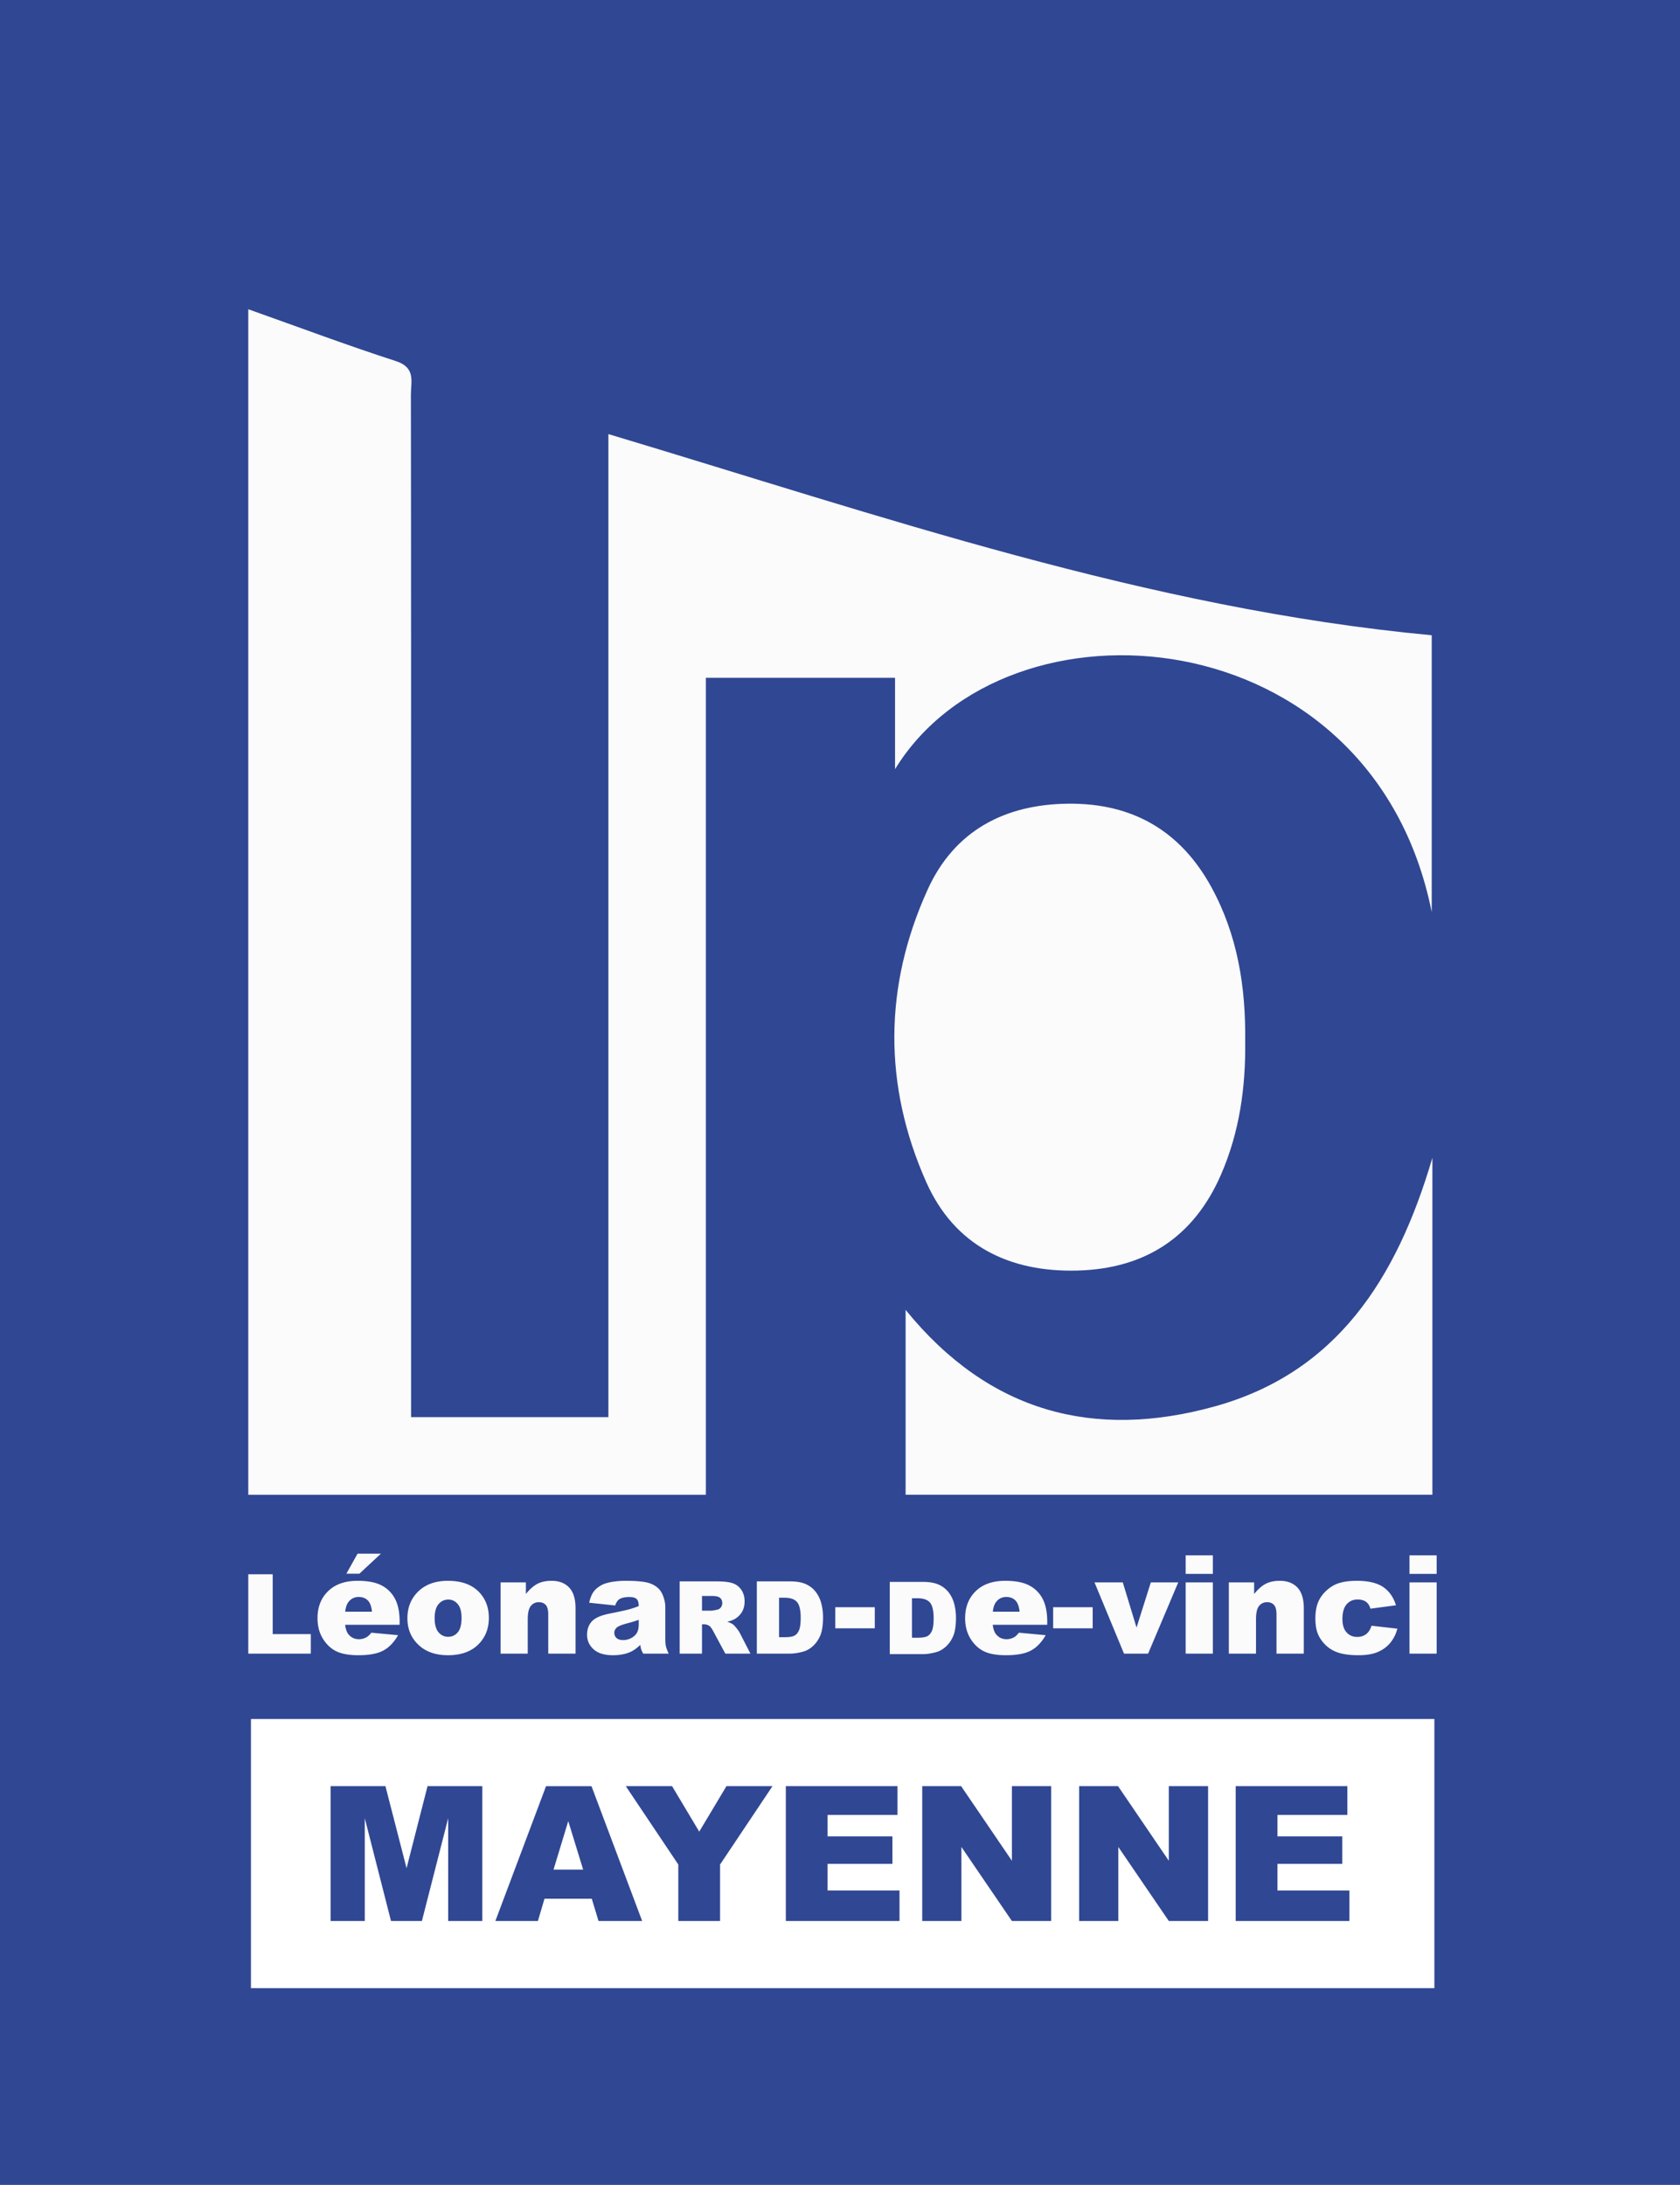
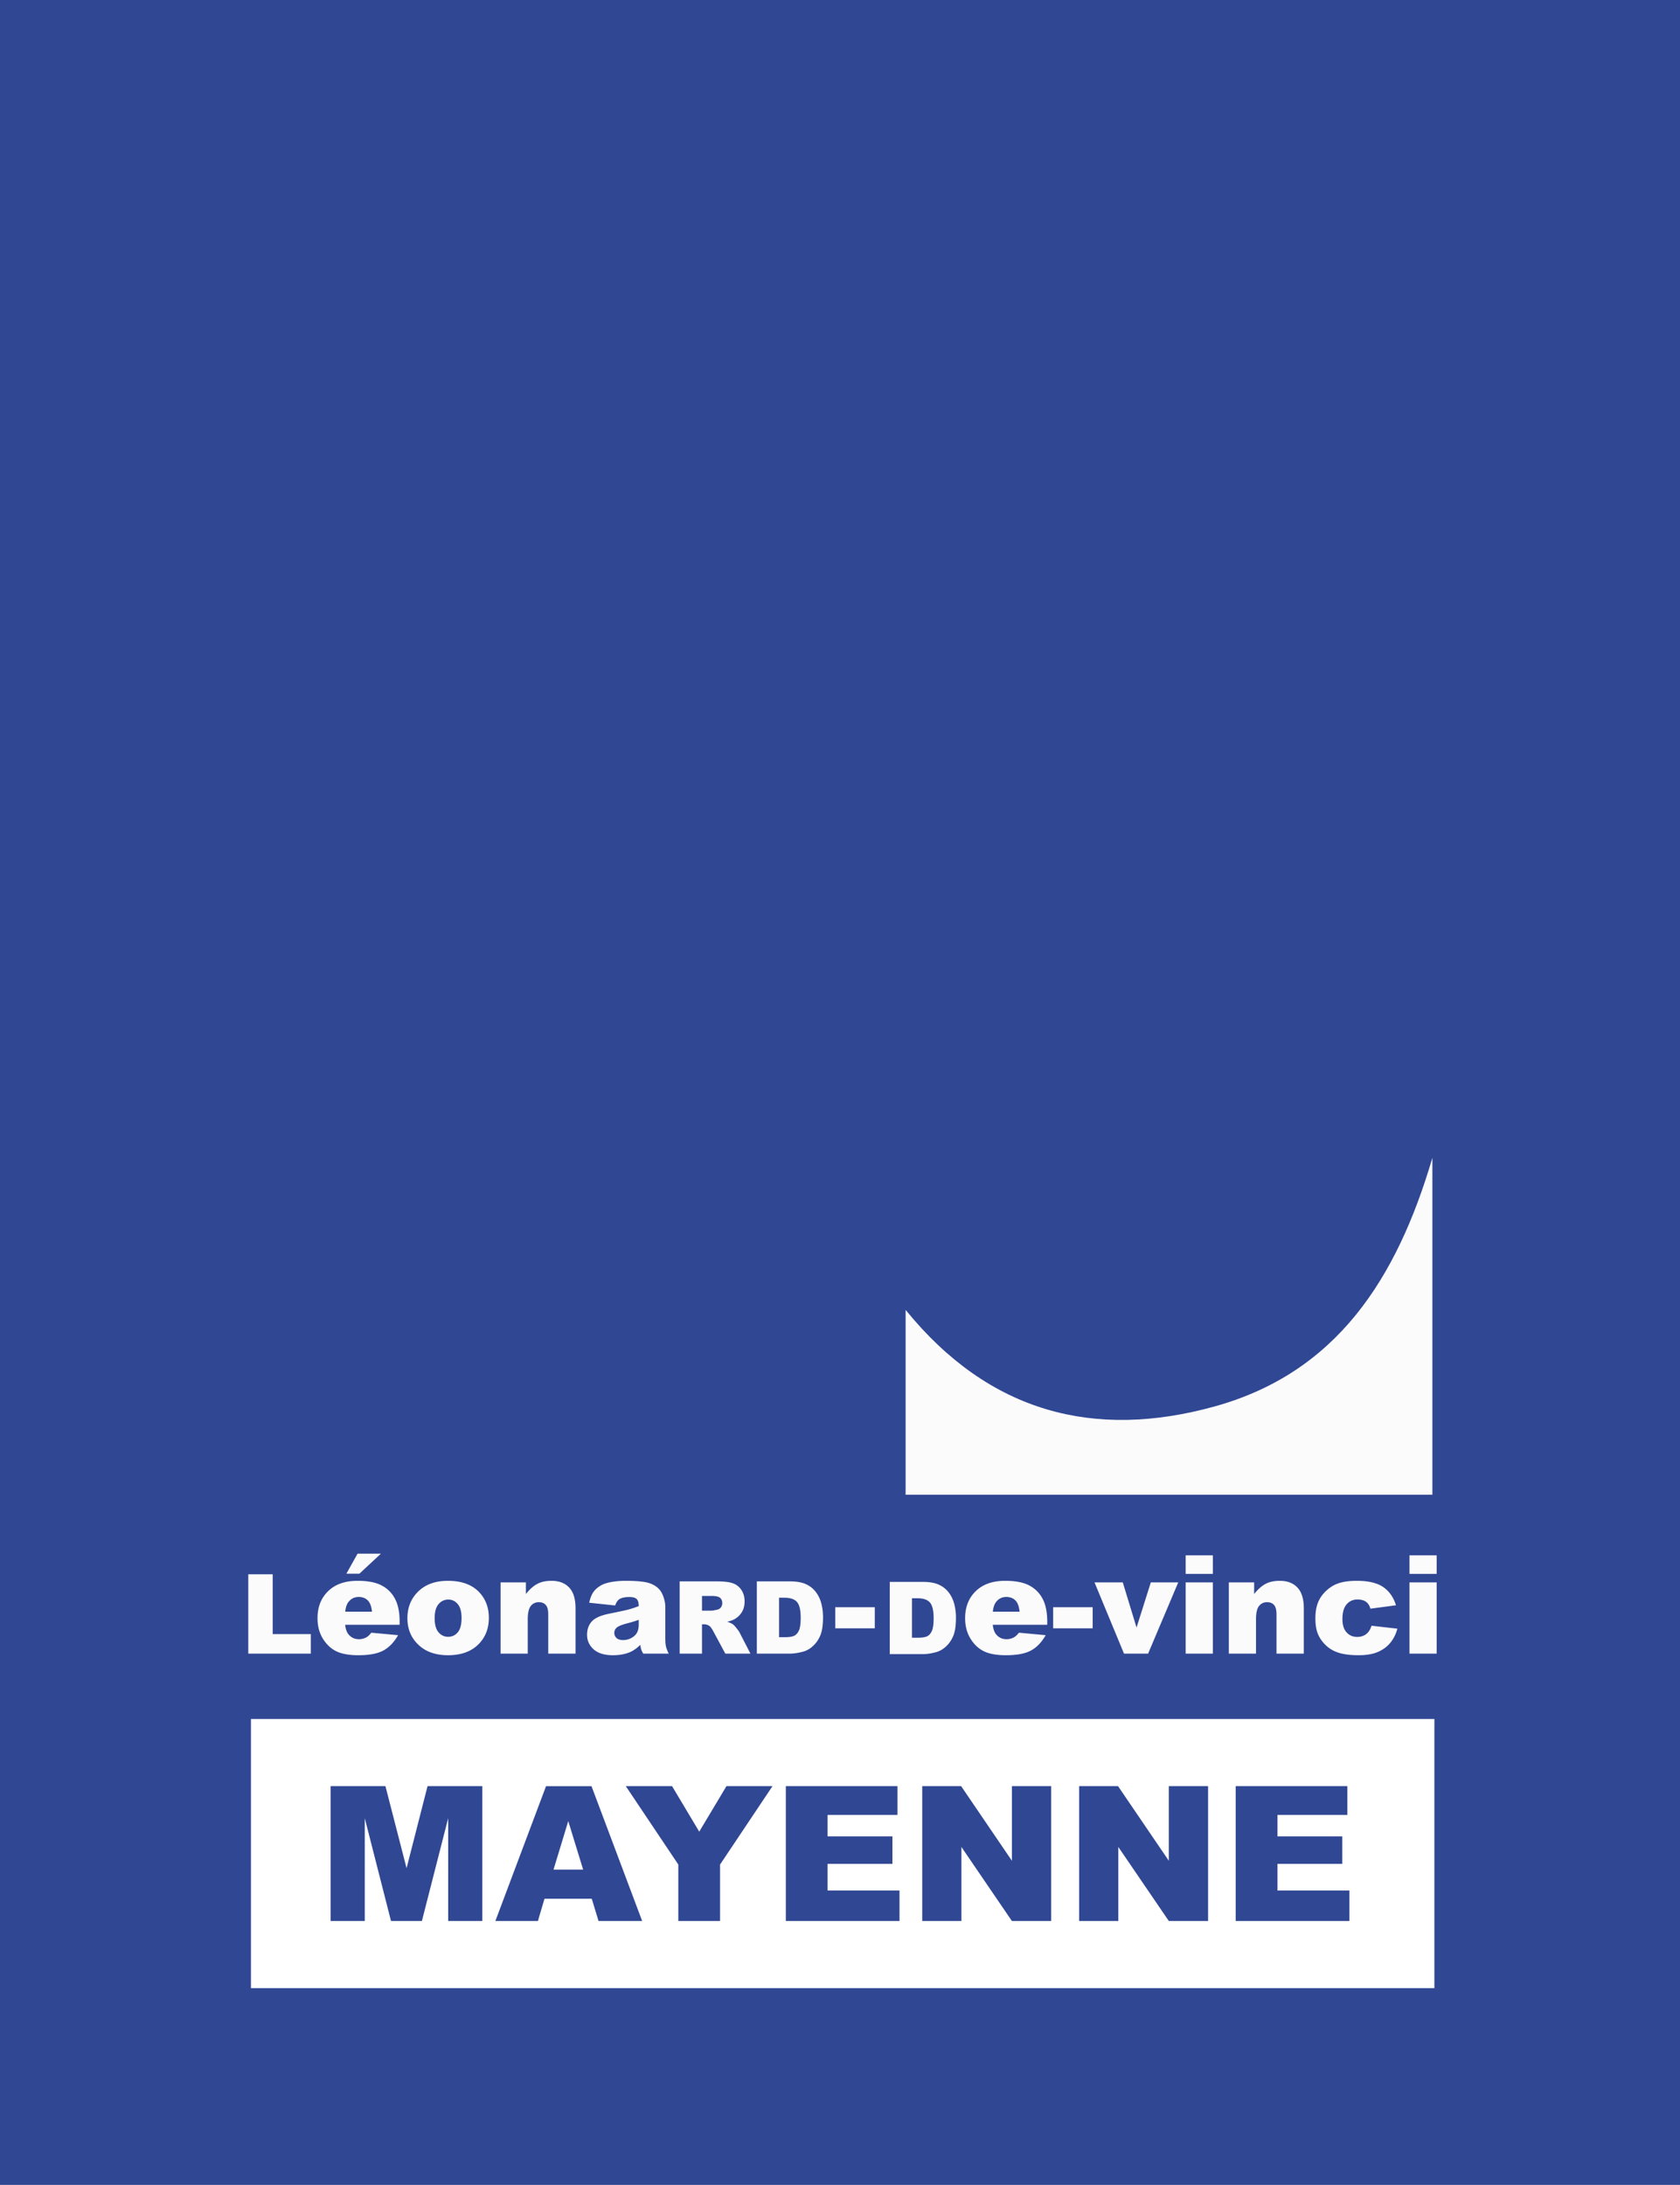
<svg xmlns="http://www.w3.org/2000/svg" viewBox="0 0 600 780.212">
  <path fill="#304793" d="M0 0h600v780.212H0z" />
  <path fill="#fff" d="M89.625 613.837H512.28v96.113H89.625z" />
-   <path d="M88.673 110.43c18.279 6.481 35.395 12.916 52.776 18.534 7.135 2.307 5.289 7.428 5.296 11.96.094 65.355.064 130.71.065 196.067V506.05h70.474V155.01c97.325 29.167 192.348 62.306 294.043 71.834v98.86c-21.229-105.97-151.788-116.096-191.67-51.044v-32.625h-67.562v291.739H88.673V110.43z" fill="#fbfbfc" />
-   <path d="M444.713 371.86c.197 16.395-2.034 32.363-8.605 47.508-9.715 22.388-27.142 33.678-51.259 34.334-24.38.663-43.949-8.888-54.045-31.584-15.384-34.582-15.172-70.023.523-104.51 9.526-20.932 27.46-30.416 50.265-30.62 22.86-.203 39.992 9.65 51.016 29.756 9.415 17.17 12.337 35.804 12.105 55.115z" fill="#fbfbfc" />
  <path d="M511.564 533.767h-188.13v-66.019c29.986 36.893 67.583 46.3 110.29 34.499 43.456-12.009 65.073-45.36 77.84-88.805v120.325z" fill="#fbfbfc" />
  <g fill="#304793">
    <path d="M118.085 637.816h19.57l7.547 29.301 7.493-29.301h19.558v48.156h-12.187v-36.725l-9.39 36.725h-11.031l-9.373-36.725v36.725h-12.187v-48.156zM211.351 678.023h-16.893l-2.348 7.949h-15.193l18.1-48.156h16.23l18.096 48.156h-15.582l-2.41-7.95zm-3.087-10.413l-5.315-17.311-5.26 17.31h10.575zM223.496 637.816h16.529l9.701 16.246 9.722-16.246h16.44l-18.722 27.987v20.169h-14.914v-20.169l-18.756-27.987zM280.652 637.816h39.878v10.282h-24.965v7.653h23.158v9.822h-23.158v9.493h25.688v10.906h-40.601v-48.156zM329.367 637.816h13.894l18.133 26.642v-26.642h14.026v48.156h-14.026l-18.034-26.44v26.44h-13.993v-48.156zM385.406 637.816H399.3l18.133 26.642v-26.642h14.026v48.156h-14.026l-18.034-26.44v26.44h-13.993v-48.156zM441.314 637.816h39.878v10.282h-24.965v7.653h23.158v9.822h-23.158v9.493h25.688v10.906h-40.601v-48.156z" />
  </g>
  <path d="M88.673 562.155h8.72v21.357H111v6.978H88.673v-28.335zM142.727 580.195H123.27c.175 1.564.596 2.73 1.264 3.495.938 1.102 2.161 1.652 3.672 1.652a5.5 5.5 0 0 0 2.718-.717c.524-.304 1.088-.839 1.692-1.605l9.561.886c-1.462 2.554-3.226 4.385-5.293 5.494-2.067 1.11-5.03 1.665-8.893 1.665-3.354 0-5.993-.476-7.915-1.425-1.924-.95-3.517-2.458-4.781-4.525-1.263-2.067-1.896-4.497-1.896-7.29 0-3.974 1.268-7.19 3.804-9.65 2.534-2.456 6.035-3.686 10.502-3.686 3.624 0 6.485.551 8.583 1.652 2.099 1.101 3.696 2.698 4.793 4.789 1.096 2.09 1.645 4.811 1.645 8.163v1.102zm-9.87-4.668c-.192-1.884-.697-3.233-1.515-4.047-.82-.814-1.896-1.221-3.231-1.221-1.542 0-2.774.614-3.695 1.844-.589.766-.962 1.907-1.121 3.424h9.561zm-5.151-20.735h8.344l-7.7 7.16h-4.65l4.006-7.16zM145.505 577.849c0-3.879 1.303-7.075 3.91-9.589s6.128-3.77 10.562-3.77c5.07 0 8.902 1.475 11.492 4.428 2.082 2.379 3.124 5.307 3.124 8.787 0 3.911-1.292 7.115-3.874 9.612-2.584 2.499-6.156 3.748-10.718 3.748-4.07 0-7.36-1.038-9.87-3.113-3.084-2.57-4.626-5.938-4.626-10.103zm9.728-.025c0 2.268.456 3.944 1.37 5.028.915 1.086 2.063 1.629 3.446 1.629 1.399 0 2.547-.535 3.445-1.604.898-1.07 1.347-2.785 1.347-5.148 0-2.202-.452-3.843-1.359-4.92-.906-1.077-2.026-1.616-3.362-1.616-1.415 0-2.583.546-3.505 1.64-.921 1.093-1.382 2.758-1.382 4.991zM178.778 565.063h9.036v4.143c1.351-1.692 2.718-2.9 4.101-3.628 1.382-.725 3.067-1.089 5.054-1.089 2.687 0 4.789.802 6.307 2.406 1.518 1.604 2.277 4.082 2.277 7.434v16.16H195.8v-13.981c0-1.596-.294-2.725-.882-3.388-.588-.662-1.415-.993-2.48-.993-1.176 0-2.13.447-2.86 1.34-.732.894-1.098 2.499-1.098 4.813v12.21h-9.703v-25.427zM219.704 573.3l-9.275-.982c.35-1.628.854-2.91 1.514-3.842.66-.934 1.61-1.744 2.85-2.43.89-.495 2.113-.879 3.672-1.15 1.557-.271 3.242-.407 5.053-.407 2.91 0 5.247.164 7.01.49 1.764.328 3.235 1.01 4.411 2.048.827.718 1.479 1.736 1.956 3.053s.715 2.573.715 3.77v11.229c0 1.197.075 2.135.226 2.813.151.679.481 1.544.99 2.598h-9.108c-.366-.655-.604-1.153-.715-1.497-.112-.342-.223-.881-.334-1.615-1.272 1.229-2.536 2.106-3.791 2.633-1.717.702-3.712 1.054-5.985 1.054-3.02 0-5.313-.702-6.879-2.107-1.565-1.405-2.348-3.137-2.348-5.196 0-1.931.564-3.519 1.693-4.764 1.128-1.245 3.21-2.17 6.247-2.777 3.64-.734 6-1.249 7.08-1.545a32.9 32.9 0 0 0 3.435-1.16c0-1.198-.247-2.036-.74-2.515-.492-.478-1.359-.718-2.599-.718-1.59 0-2.781.255-3.576.766-.62.4-1.12 1.15-1.502 2.25zm8.417 5.123a45.56 45.56 0 0 1-4.173 1.27c-1.971.526-3.219 1.044-3.744 1.555-.54.527-.81 1.126-.81 1.796 0 .766.266 1.393.799 1.88.532.486 1.315.73 2.349.73a6.02 6.02 0 0 0 3.015-.79c.93-.527 1.59-1.17 1.98-1.928.388-.758.584-1.743.584-2.957v-1.556zM242.74 590.49v-25.798h13.23c2.454 0 4.33.212 5.626.634 1.297.422 2.342 1.206 3.136 2.35.795 1.143 1.193 2.537 1.193 4.178 0 1.432-.304 2.667-.913 3.705a7.138 7.138 0 0 1-2.506 2.525c-.678.41-1.608.75-2.789 1.02.946.318 1.635.635 2.067.952.292.211.715.663 1.27 1.356.554.693.925 1.227 1.111 1.603l3.845 7.475h-8.97l-4.244-7.884c-.537-1.02-1.015-1.683-1.436-1.988a3.326 3.326 0 0 0-1.945-.598h-.701v10.47h-7.974zm7.974-15.345h3.347c.361 0 1.063-.117 2.103-.352a2.095 2.095 0 0 0 1.288-.809c.333-.434.5-.932.5-1.496 0-.833-.264-1.472-.79-1.918-.525-.446-1.512-.668-2.961-.668h-3.487v5.243zM270.297 564.692h11.794c2.324 0 4.203.318 5.634.95 1.431.634 2.614 1.543 3.549 2.728.934 1.186 1.612 2.563 2.032 4.136.421 1.572.631 3.238.631 4.997 0 2.757-.313 4.896-.937 6.415-.626 1.519-1.493 2.792-2.603 3.818s-2.301 1.71-3.574 2.05c-1.742.47-3.318.704-4.732.704h-11.794v-25.798zm7.938 5.843v14.095h1.946c1.659 0 2.838-.184 3.54-.555.7-.369 1.25-1.014 1.647-1.935.397-.92.596-2.413.596-4.478 0-2.734-.444-4.605-1.332-5.614-.888-1.008-2.36-1.513-4.416-1.513h-1.98zM298.305 573.922h14.115v7.542h-14.115v-7.542zM374.016 580.195H354.56c.175 1.564.597 2.73 1.264 3.495.938 1.102 2.162 1.652 3.672 1.652.953 0 1.861-.239 2.717-.717.525-.304 1.089-.839 1.695-1.605l9.56.886c-1.462 2.554-3.229 4.385-5.294 5.494-2.066 1.11-5.031 1.665-8.893 1.665-3.353 0-5.992-.476-7.915-1.425-1.923-.95-3.517-2.458-4.781-4.525-1.263-2.067-1.895-4.497-1.895-7.29 0-3.974 1.267-7.19 3.803-9.65 2.535-2.456 6.035-3.686 10.502-3.686 3.625 0 6.484.551 8.584 1.652 2.097 1.101 3.696 2.698 4.791 4.789 1.099 2.09 1.646 4.811 1.646 8.163v1.102zm-9.871-4.668c-.19-1.884-.694-3.233-1.512-4.047-.822-.814-1.898-1.221-3.233-1.221-1.541 0-2.773.614-3.695 1.844-.589.766-.962 1.907-1.12 3.424h9.56zM376.127 573.922h14.115v7.542h-14.115v-7.542zM390.898 565.063h10.097l4.913 16.113 5.096-16.113h9.793l-10.762 25.427h-8.607l-10.53-25.427zM423.454 555.391h9.705v6.632h-9.705v-6.632zm0 9.672h9.705v25.427h-9.705v-25.427zM438.87 565.063h9.036v4.143c1.352-1.692 2.719-2.9 4.102-3.628 1.383-.725 3.067-1.089 5.054-1.089 2.686 0 4.788.802 6.306 2.406 1.518 1.604 2.277 4.082 2.277 7.434v16.16h-9.751v-13.981c0-1.596-.294-2.725-.882-3.388-.588-.662-1.416-.993-2.48-.993-1.176 0-2.13.447-2.86 1.34-.732.894-1.097 2.499-1.097 4.813v12.21h-9.705v-25.427zM489.834 580.53l9.226 1.053c-.509 1.932-1.343 3.604-2.503 5.017-1.16 1.412-2.643 2.51-4.447 3.292-1.803.781-4.096 1.173-6.879 1.173-2.686 0-4.923-.252-6.71-.754-1.79-.502-3.326-1.315-4.614-2.44a12.306 12.306 0 0 1-3.029-3.959c-.731-1.514-1.097-3.524-1.097-6.028 0-2.614.445-4.792 1.337-6.53.65-1.276 1.541-2.42 2.669-3.432 1.13-1.013 2.29-1.767 3.481-2.261 1.892-.781 4.315-1.172 7.272-1.172 4.133 0 7.285.742 9.453 2.227 2.17 1.484 3.692 3.655 4.567 6.512l-9.132 1.22c-.286-1.084-.807-1.903-1.562-2.453-.754-.55-1.769-.826-3.04-.826-1.605 0-2.905.577-3.898 1.733-.994 1.155-1.49 2.903-1.49 5.246 0 2.087.492 3.672 1.478 4.755.986 1.083 2.242 1.625 3.768 1.625 1.27 0 2.339-.327 3.205-.981.867-.655 1.516-1.66 1.945-3.017zM503.389 555.391h9.705v6.632h-9.705v-6.632zm0 9.672h9.705v25.427h-9.705v-25.427zM317.774 564.878h11.793c2.325 0 4.203.317 5.634.95 1.432.634 2.615 1.543 3.55 2.728.933 1.185 1.612 2.563 2.032 4.135.42 1.572.63 3.238.63 4.998 0 2.757-.312 4.895-.937 6.414-.625 1.52-1.492 2.792-2.602 3.819-1.11 1.026-2.302 1.71-3.575 2.05-1.741.469-3.318.703-4.732.703h-11.793v-25.797zm7.938 5.843v14.094h1.945c1.659 0 2.839-.184 3.54-.554.701-.37 1.25-1.015 1.648-1.935.396-.921.596-2.414.596-4.479 0-2.733-.445-4.605-1.333-5.614-.887-1.008-2.36-1.512-4.415-1.512h-1.981z" fill="#fbfbfc" />
</svg>